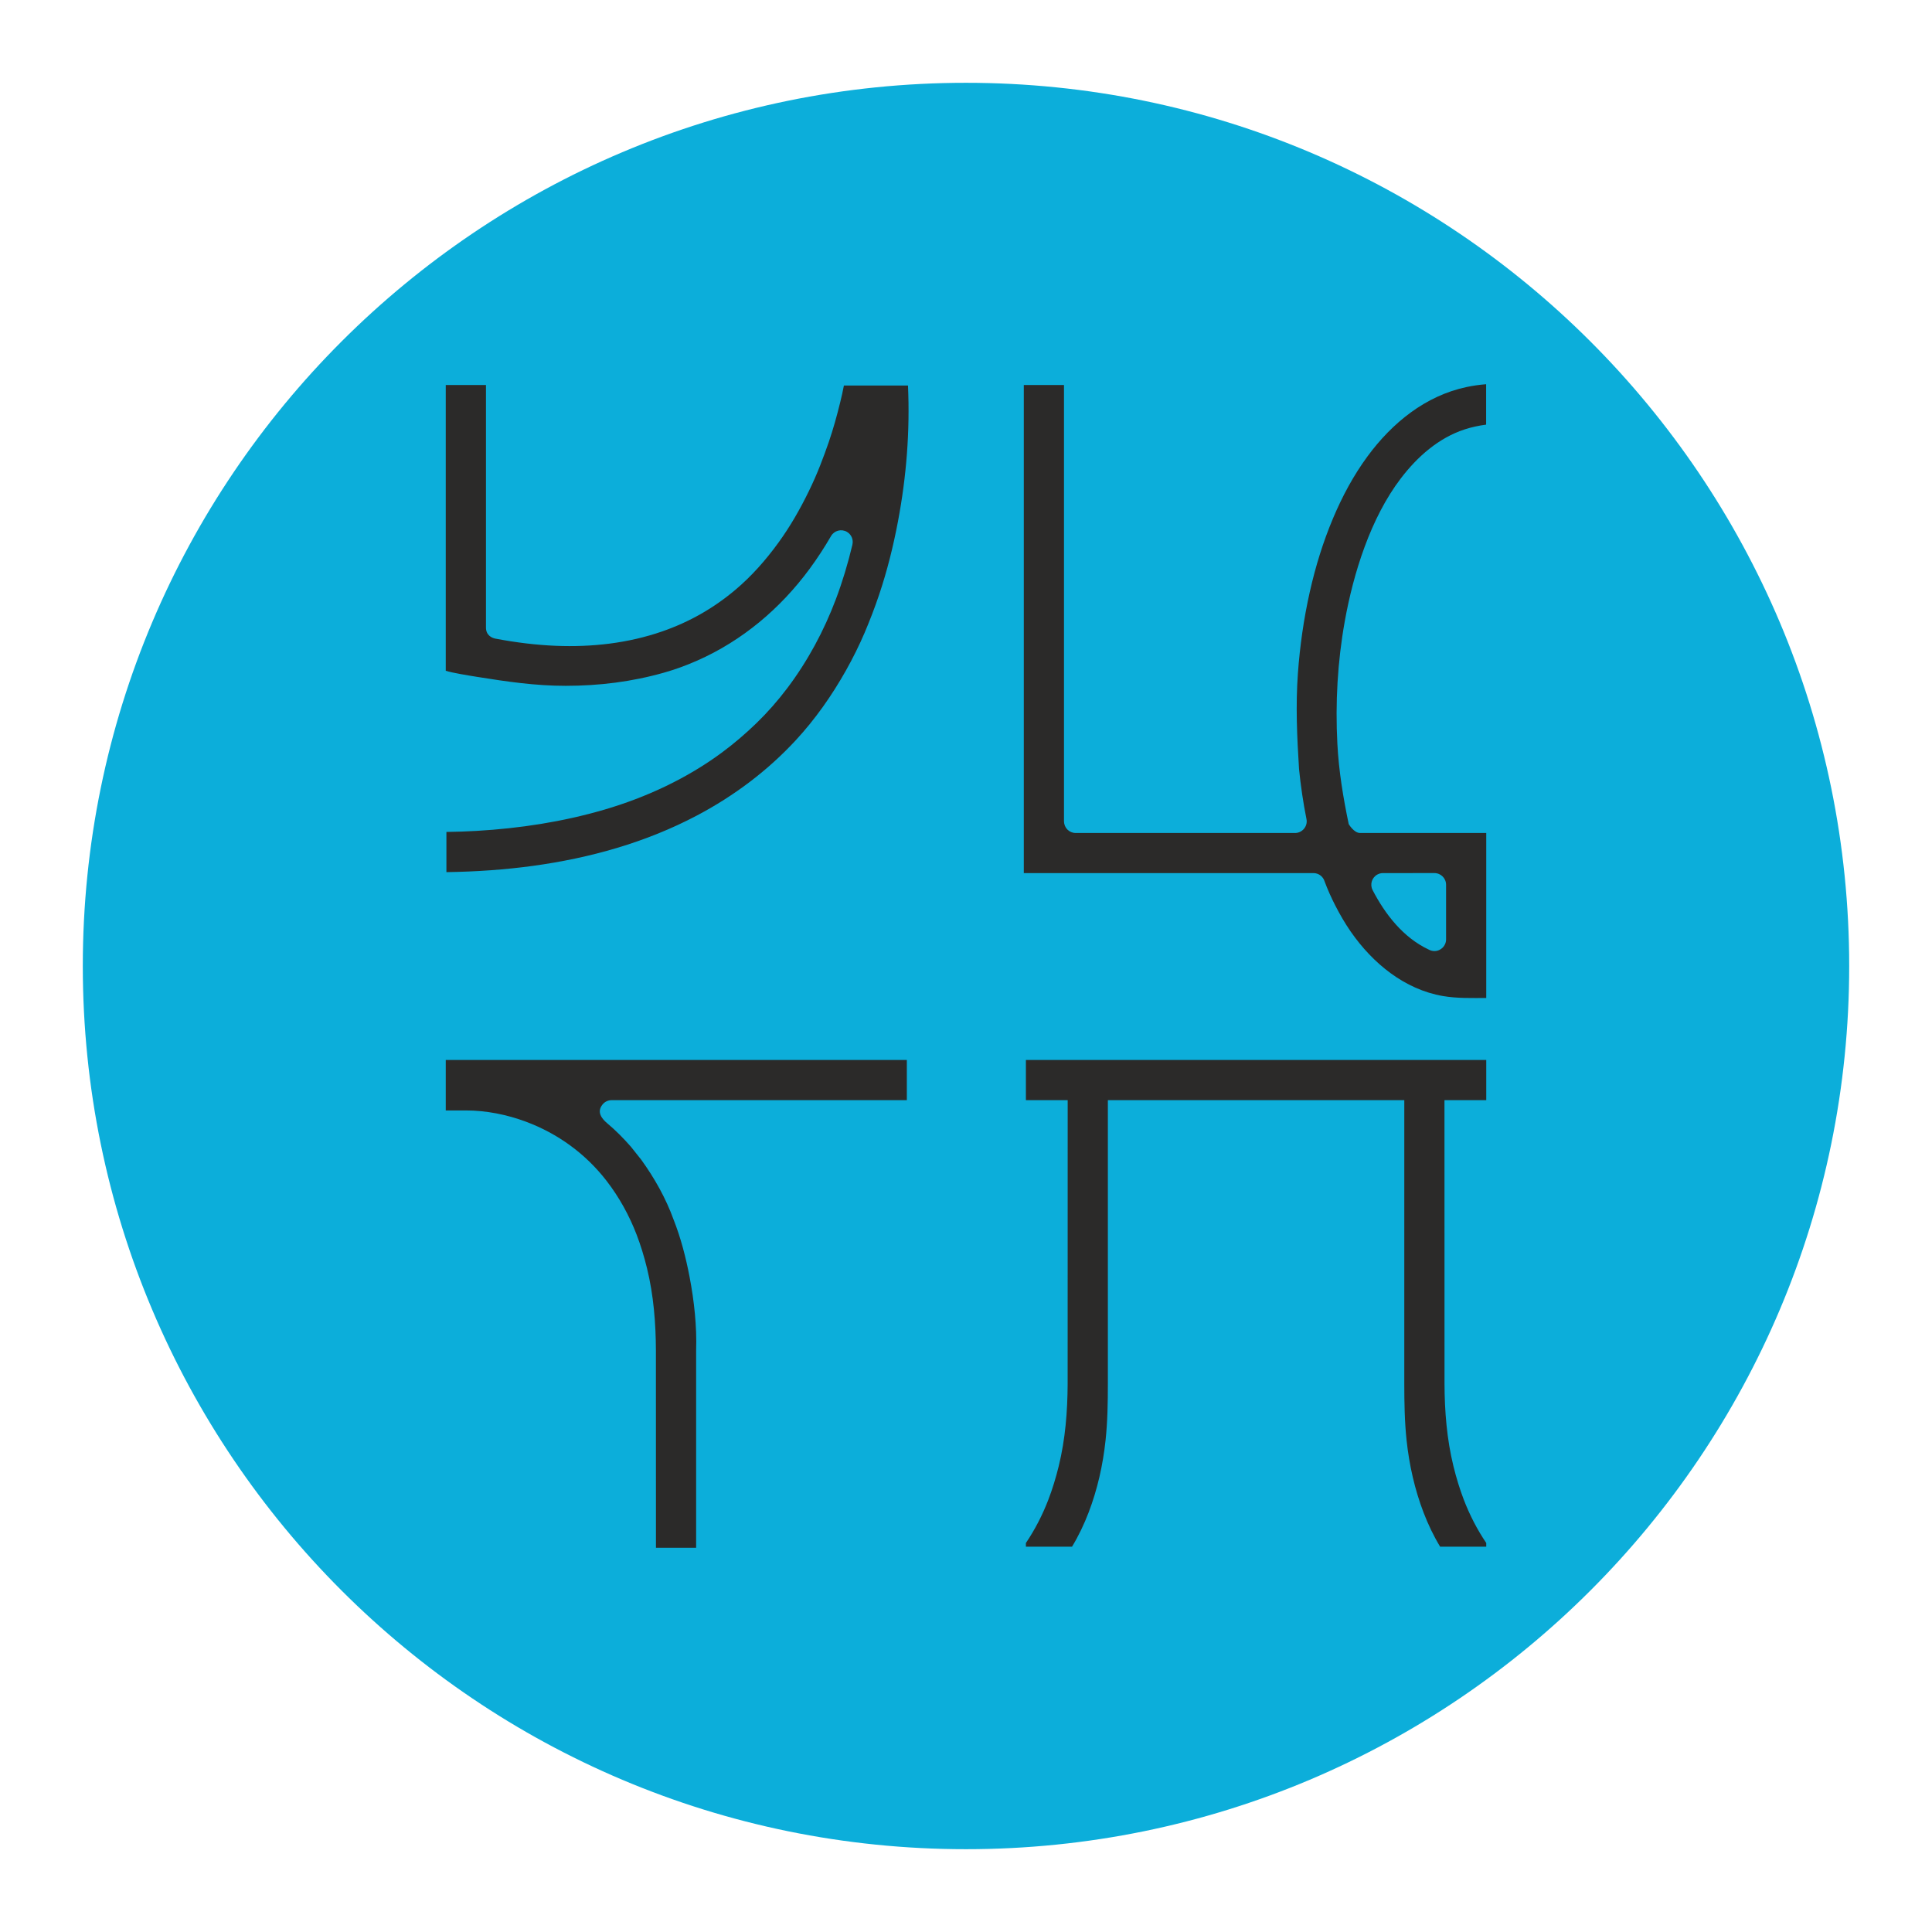
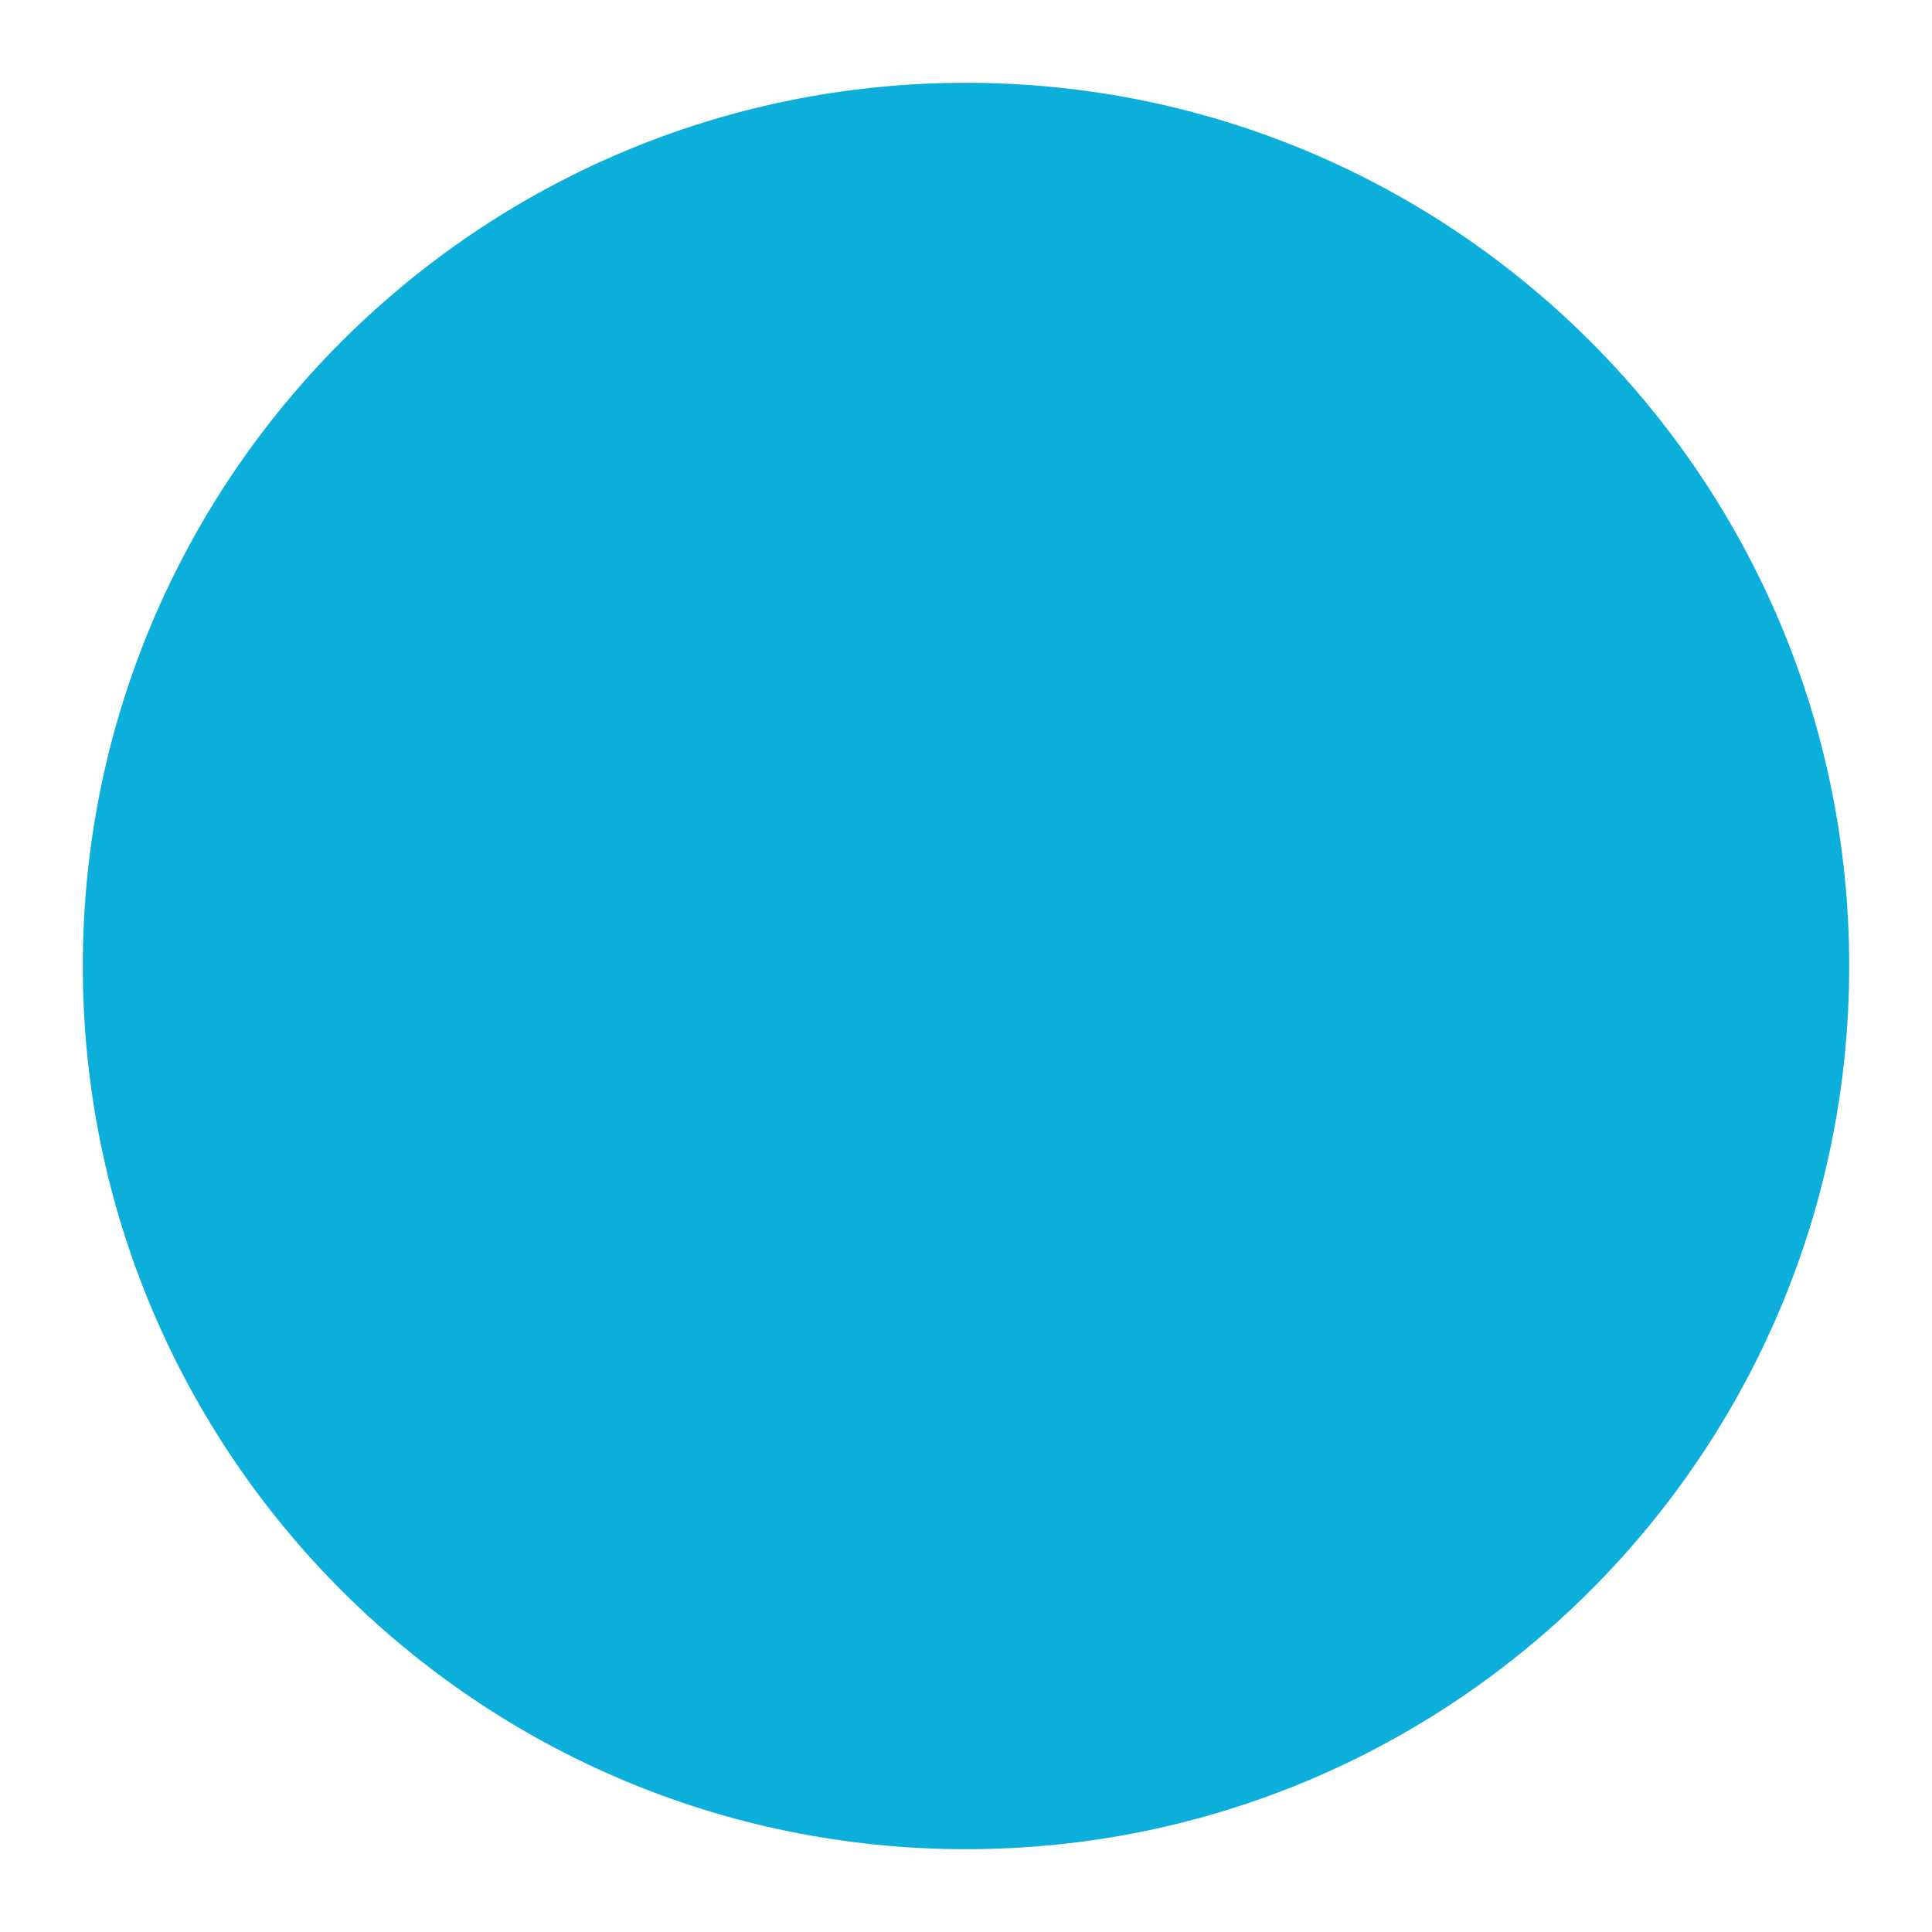
<svg xmlns="http://www.w3.org/2000/svg" xml:space="preserve" width="2480px" height="2480px" version="1.1" style="shape-rendering:geometricPrecision; text-rendering:geometricPrecision; image-rendering:optimizeQuality; fill-rule:evenodd; clip-rule:evenodd" viewBox="0 0 2480 2480">
  <defs>
    <style type="text/css"> .fil1 {fill:#2B2A29} .fil0 {fill:#0CAEDA} </style>
  </defs>
  <g id="Слой_x0020_1">
    <path class="fil0" d="M1240 106.29c626.02,0 1133.71,507.69 1133.71,1133.71 0,626.02 -507.69,1133.71 -1133.71,1133.71 -626.02,0 -1133.71,-507.69 -1133.71,-1133.71 0,-626.02 507.69,-1133.71 1133.71,-1133.71z" />
-     <path class="fil1" d="M1731.28 1057.85c0.01,0 6.63,11.4 14.5,11.4l162.04 0 0 211.81c-18.71,0 -37.04,0.66 -55.61,-2.5 -49.29,-8.44 -90.25,-42.14 -118.37,-82.74 -7.31,-10.55 -13.82,-21.8 -19.68,-33.22 -5.19,-10.06 -9.87,-20.52 -13.83,-31.13 -1.82,-6.21 -7.54,-10.74 -14.34,-10.74l-371.79 0 0 -626.5 51.58 0 0 560.11 0.06 0c0,8.23 6.67,14.91 14.9,14.91l280.65 0c9.57,0.63 17.6,-8.11 15.67,-17.83 -2.12,-10.6 -3.99,-21.3 -5.57,-32.03 -1.62,-11.01 -2.96,-21.77 -3.98,-32.14 -2.6,-41.32 -4.46,-81.7 -1.45,-123.06 2.54,-35.02 7.51,-69.96 15.21,-104.23 7.31,-32.5 17.03,-64.22 29.99,-94.93 11.87,-28.09 26.14,-54.79 44.24,-79.38 31.46,-42.76 74.33,-77.72 127.1,-88.86 8.16,-1.73 16.5,-2.93 25.06,-3.59l0 51.87c-9.47,1.25 -18.77,3.23 -27.79,6.19 -33.45,10.99 -60.53,35.1 -81.58,62.65 -39.09,51.13 -61.09,122.31 -72.08,183.6 -9.3,51.74 -12.25,104.79 -9.5,157.26 1.84,34.96 7.41,68.81 14.57,103.08zm117.31 927.52c19.74,0 39.49,0 59.23,0l0 -4.71c-11.75,-17.42 -21.37,-36.12 -28.89,-55.77 -5.03,-13.13 -9.47,-27.48 -13.27,-43 -8.43,-34.47 -11.29,-70.16 -11.42,-105.57l-0.06 -364.13 53.64 0 0 -51.58 -590.93 0 0 51.58 53.63 0 -0.05 364.13c-0.14,35.41 -2.99,71.1 -11.42,105.57 -3.8,15.52 -8.24,29.87 -13.28,43 -7.52,19.65 -17.13,38.35 -28.88,55.77l0 4.71c19.74,0 39.48,0 59.22,0 8.41,-13.87 15.45,-28.66 21.24,-43.79 11.38,-29.71 18.4,-61.03 21.78,-92.64 2.6,-24.15 2.95,-48.41 2.97,-72.68 0,-121.36 0,-242.72 0,-364.07l380.51 0c0,121.35 -0.01,242.71 -0.01,364.07 0.03,24.27 0.38,48.53 2.97,72.68 3.38,31.61 10.41,62.93 21.78,92.64 5.8,15.13 12.84,29.92 21.24,43.79zm-953.84 -1137.3c-14.04,6.2 -28.19,11.33 -42.4,15.36 -41.33,11.73 -83.18,16.89 -126.11,16.92 -38.72,0.03 -75.62,-5.37 -113.67,-11.47 -12.1,-1.94 -31.4,-5.06 -40.39,-7.83l0 -366.82 51.64 0 0 310.89c-0.24,10.79 8.19,13.92 12.21,14.67 26.73,5.08 52.51,8.16 77.32,9.19 46.11,1.91 92.92,-3.27 136.67,-18.47 34.81,-12.09 65.66,-29.63 93.72,-53.21 21.04,-17.69 39.28,-38.42 55.41,-60.63 15.12,-20.81 27.88,-43.11 39.13,-66.22 5.27,-10.81 10.08,-21.7 14.37,-32.62 4.17,-10.65 7.91,-20.78 11.21,-30.44 5.72,-16.72 10.4,-33.58 14.59,-50.73 1.77,-7.22 3.48,-14.49 4.82,-21.8l82.27 0c2.59,58.77 -1.95,116.61 -12.86,174.4 -6,31.83 -13.92,63.66 -24.28,94.36 -5.39,16 -11.6,32.26 -18.59,48.71 -6.95,16.2 -14.9,32.28 -23.85,48.21 -18.05,32.1 -39.41,62.59 -64.45,89.64 -36.36,39.3 -79.27,71.46 -126.64,96.5 -65.7,34.75 -137.59,54.79 -211.01,64.82 -35.04,4.79 -72.01,7.45 -110.83,8l0 -51.59c13.02,-0.16 25.98,-0.6 38.84,-1.35 55.4,-3.24 110.17,-11.6 163.54,-27.16 53.87,-15.74 106.41,-40.13 151.55,-73.63 15.37,-11.4 30.08,-23.96 44.15,-37.61 14.16,-13.75 27.4,-28.8 39.68,-45.09 26.11,-34.68 46.95,-73.46 62.22,-114.05 8.26,-21.96 15.35,-45.28 21.2,-69.96l-0.04 -0.01c1.48,-6.25 -1.2,-12.97 -7.04,-16.35 -7.13,-4.14 -16.27,-1.7 -20.4,5.43 -8.59,14.83 -17.79,28.91 -27.58,42.19 -37.66,51.1 -86.55,92.21 -144.4,117.75zm269.31 512.55l-591.88 0 0 64.79 25.79 0c26.09,0 52.5,5.29 76.9,14.35 41.07,15.25 76.87,41.24 103.71,75.99 16.18,20.93 29.23,44.57 38.68,69.27 5.04,13.14 9.48,27.49 13.28,43.01 8.43,34.47 11.28,70.16 11.42,105.57l0.06 253.2 51.57 0 0 -253.14c1.06,-31.07 -2.53,-63.77 -8.36,-94.28 -4.81,-25.17 -11.23,-50.12 -20.64,-73.99 -9.89,-27.28 -24.43,-53.11 -41.39,-76.63 -0.03,0.02 -12.23,-15.53 -13.35,-16.79 -9.43,-10.71 -19.21,-20.72 -30.15,-29.87 -7.38,-6.18 -14.03,-14.67 -6.29,-24.3 2.95,-3.67 7.26,-5.58 11.63,-5.58l379.02 -0.03 0 -51.57zm669.83 -141.75c-32.54,-15.28 -55.79,-45.1 -71.96,-76.34 -3.78,-7.33 -0.9,-16.33 6.42,-20.11 2.2,-1.13 4.54,-1.68 6.85,-1.68l66.08 -0.01c8.26,0 14.96,6.7 14.96,14.96l0 70.18c0,8.26 -6.7,14.96 -14.96,14.96 -2.68,0 -5.22,-0.72 -7.39,-1.96z" />
  </g>
</svg>